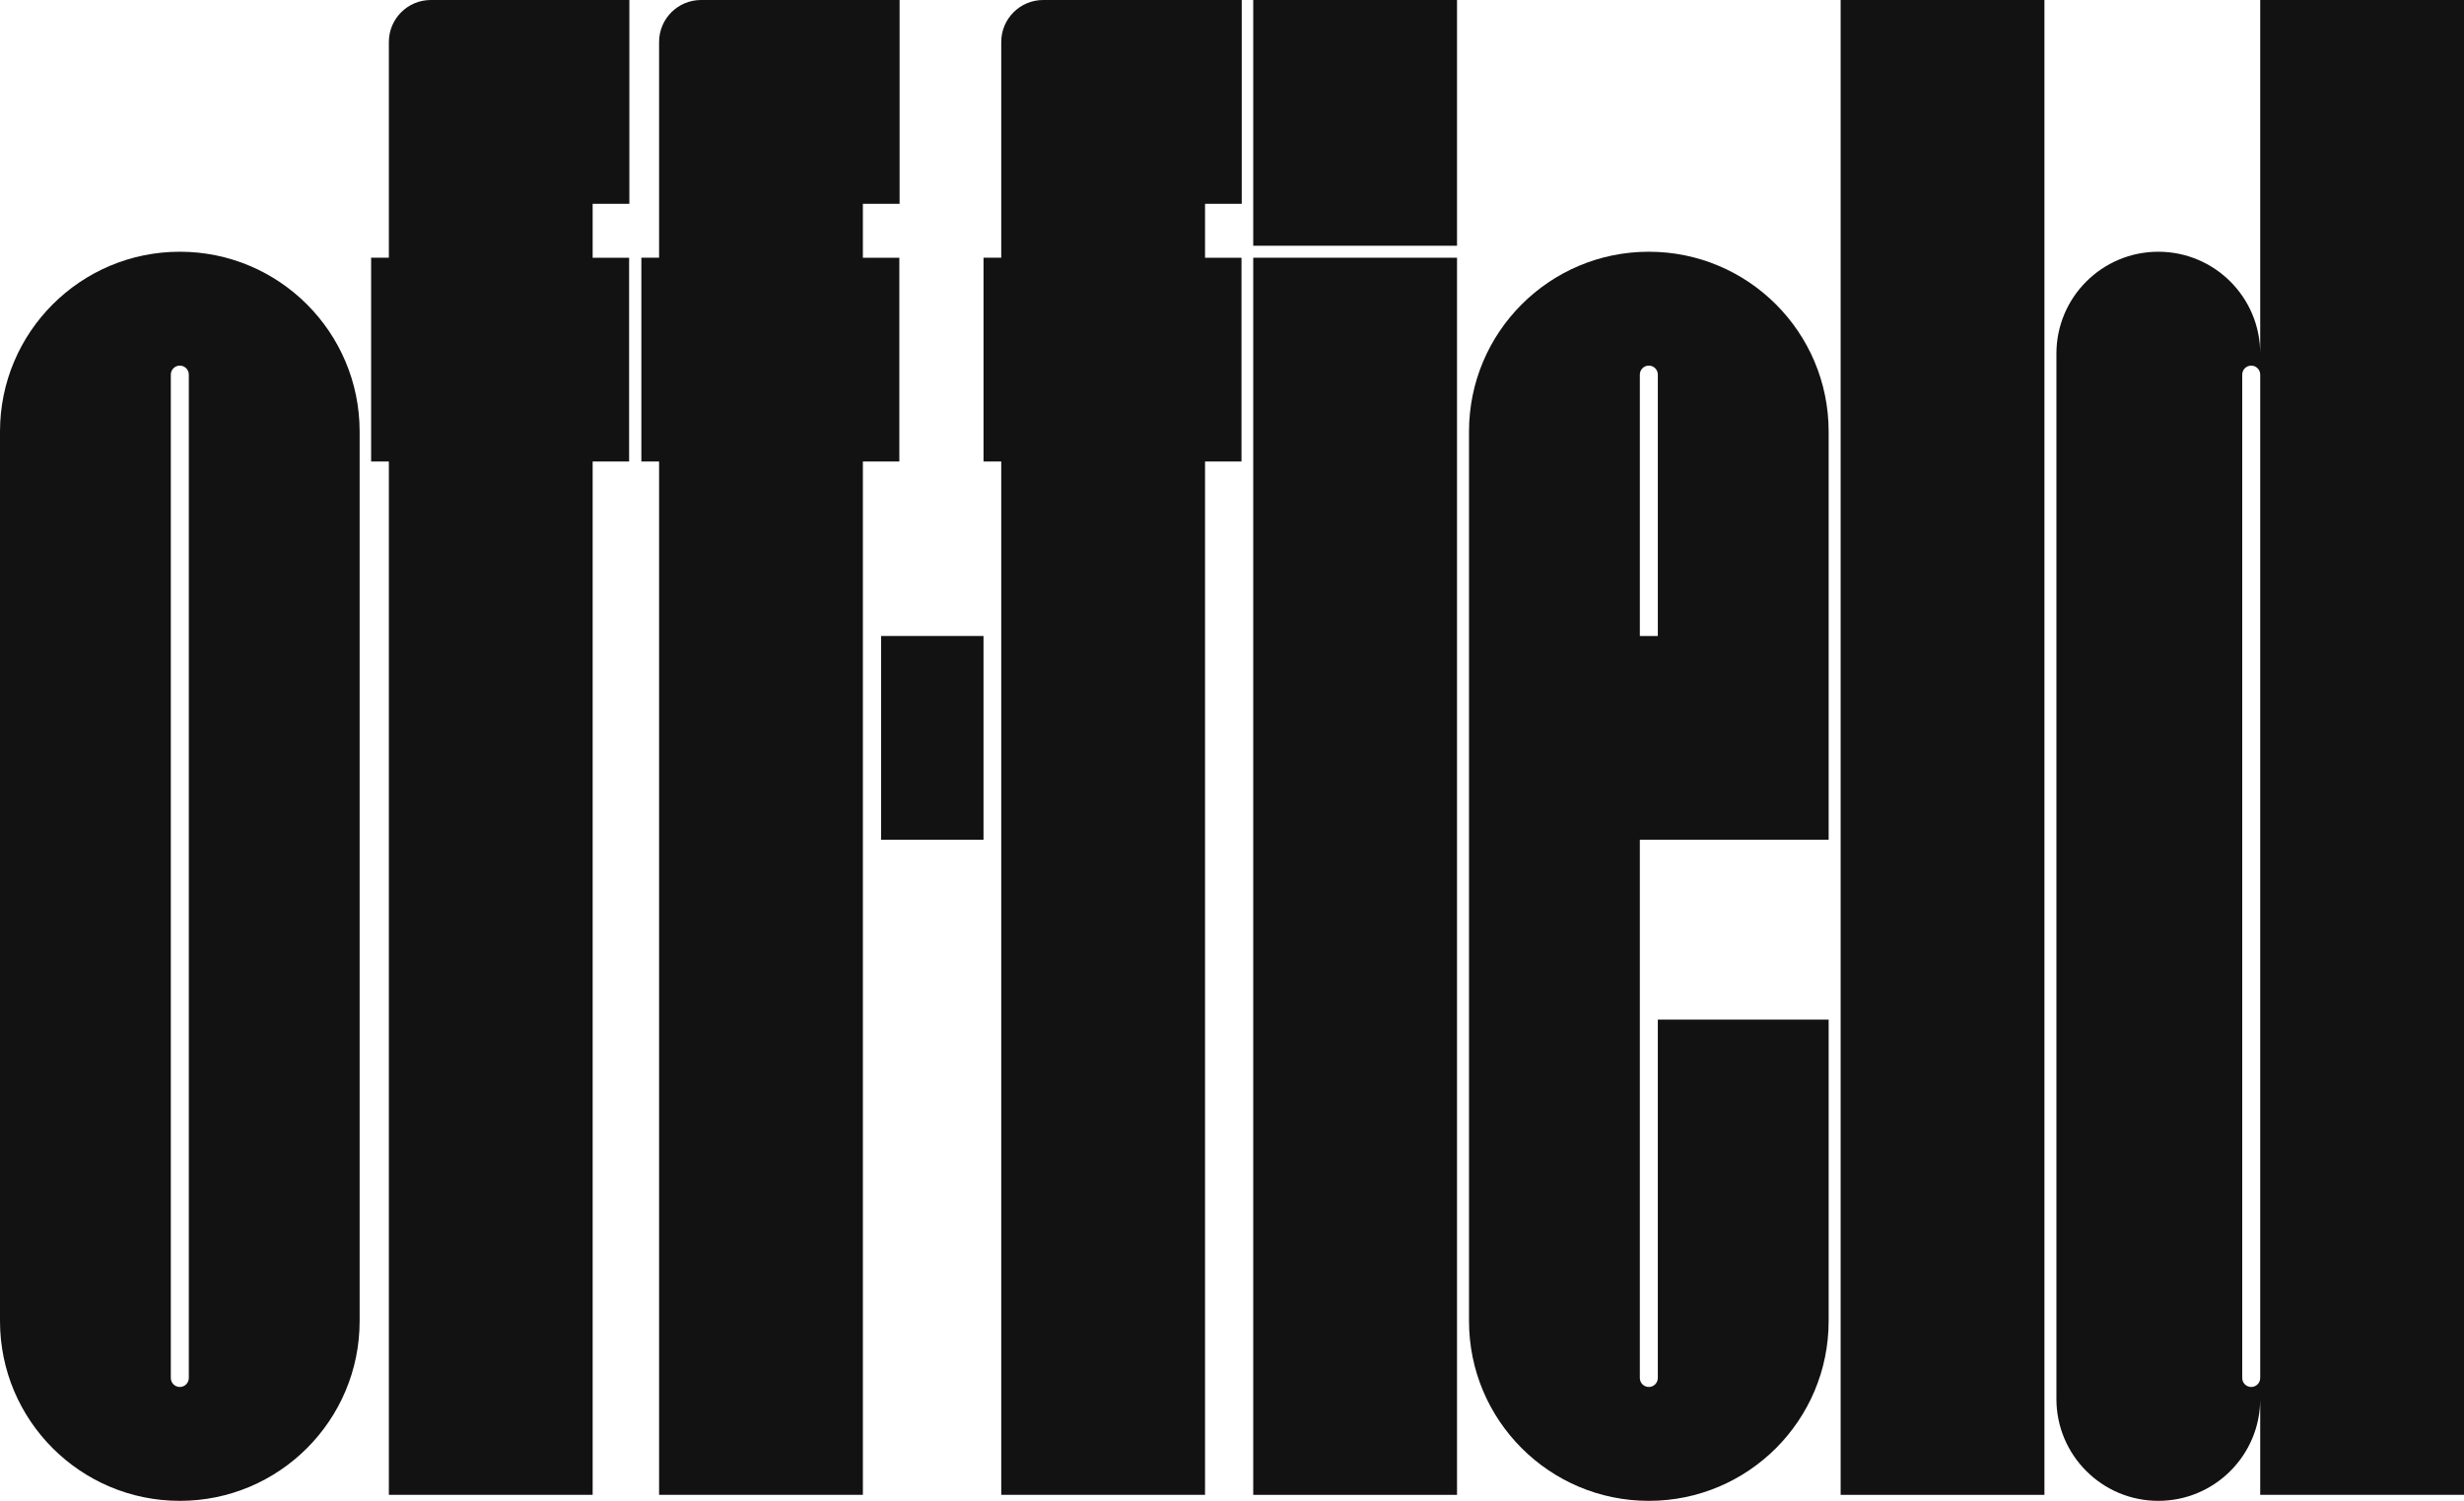
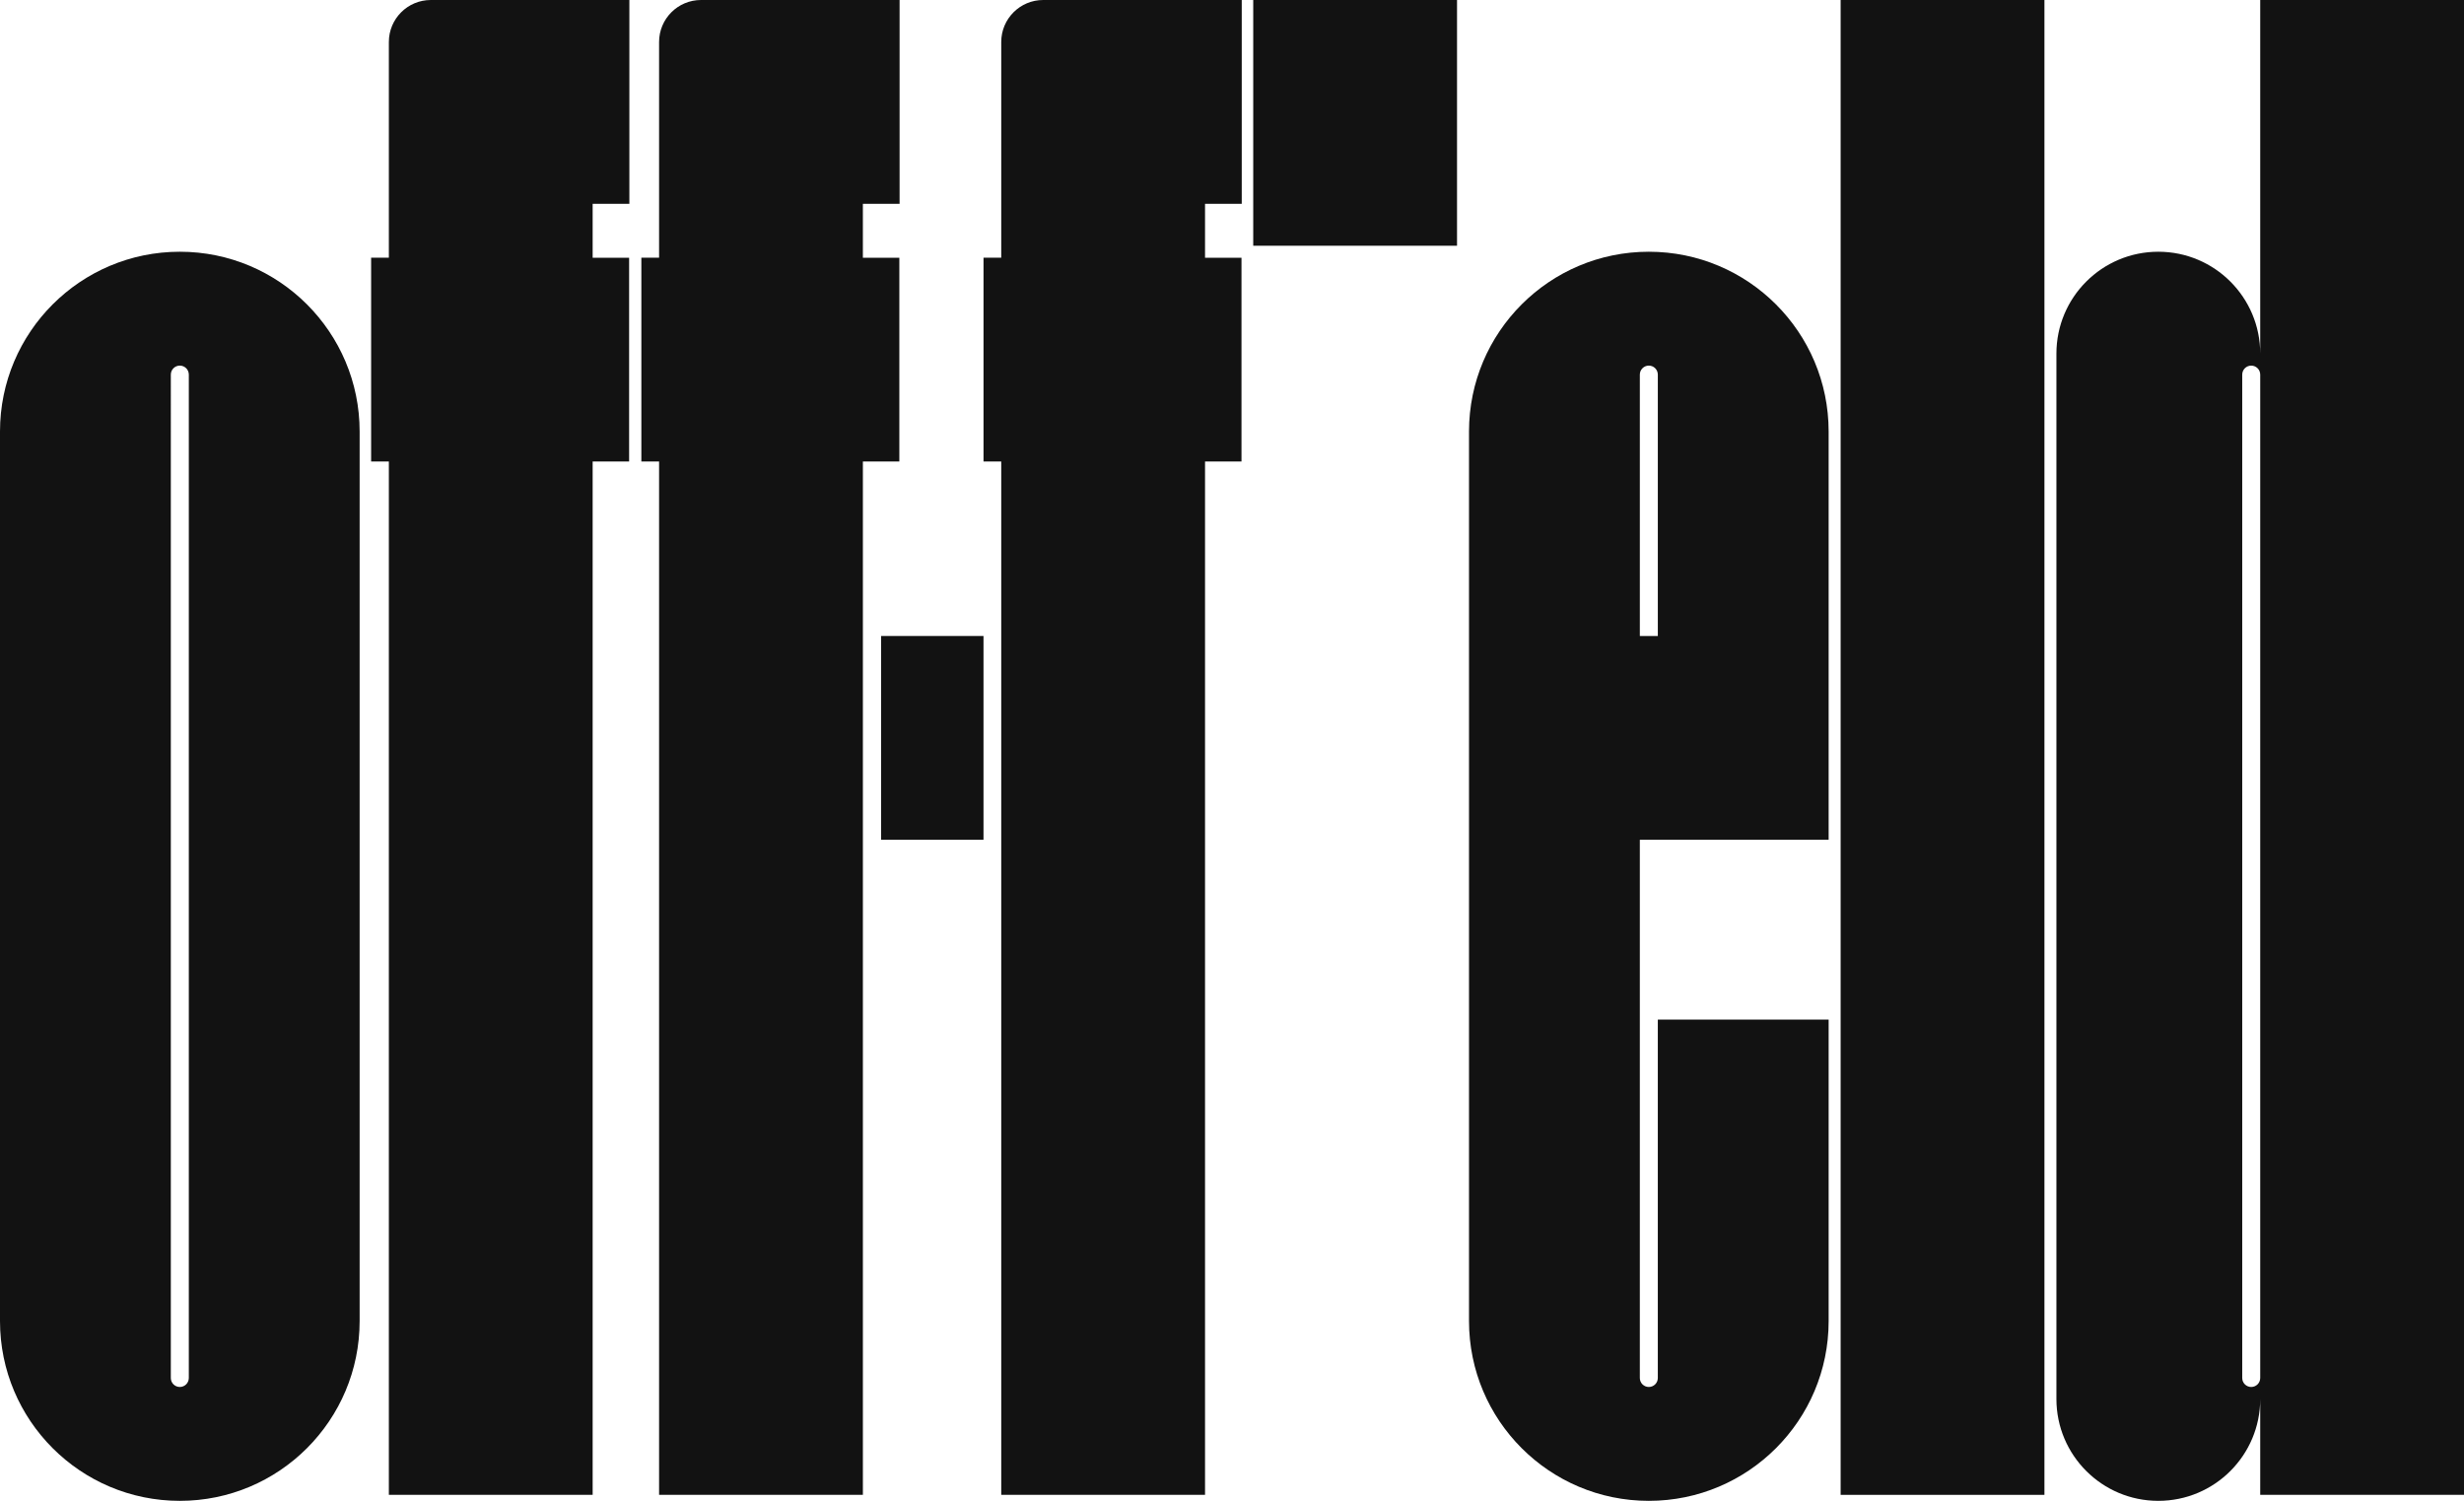
<svg xmlns="http://www.w3.org/2000/svg" id="Layer_2" data-name="Layer 2" viewBox="0 0 3337.7 2033.12">
  <defs>
    <style>
      .cls-1 {
        fill: #121212;
      }
    </style>
  </defs>
  <g id="Layer_1-2" data-name="Layer 1">
    <g>
      <g>
        <path class="cls-1" d="M526.74,56.83v292.29h-24.02v276.06h24.02v1399.82h276.06V625.18h49.39v-276.06h-49.39v-73.07h49.73V0h-268.95c-31.38,0-56.83,25.45-56.83,56.83" />
        <path class="cls-1" d="M1218.23,625.18v-276.06h-49.39v-73.07h49.73V0h-268.95c-31.38,0-56.83,25.44-56.83,56.83v292.29h-24.01v276.06h24.01v1399.82h276.06V625.18h49.39Z" />
        <path class="cls-1" d="M1681.71,625.18v-276.06h-49.39v-73.07h49.73V0h-268.95c-31.38,0-56.83,25.44-56.83,56.83v292.29h-24.01v276.06h24.01v1399.82h276.06V625.18h49.39Z" />
      </g>
      <rect class="cls-1" x="1697.61" y="0" width="276.06" height="332.89" />
-       <rect class="cls-1" x="1697.61" y="349.13" width="276.06" height="1675.87" />
      <rect class="cls-1" x="2493.3" width="276.06" height="2025" />
      <g>
        <path class="cls-1" d="M3061.65,1866.68c0,6.72-5.45,12.18-12.18,12.18s-12.18-5.46-12.18-12.18V507.46c0-6.73,5.46-12.18,12.18-12.18s12.18,5.45,12.18,12.18v1359.22ZM3061.65,0v479.04c0-76.23-61.79-138.03-138.03-138.03s-138.03,61.79-138.03,138.03v1416.05c0,76.23,61.79,138.03,138.03,138.03s138.03-61.79,138.03-138.03v129.9h276.06V0h-276.06Z" />
        <path class="cls-1" d="M255.76,1866.68c0,6.73-5.46,12.18-12.18,12.18s-12.18-5.45-12.18-12.18V507.45c0-6.72,5.46-12.18,12.18-12.18s12.18,5.46,12.18,12.18v1359.22ZM243.58,341.01h0C109.05,341.01,0,450.06,0,584.59v1204.96c0,134.52,109.05,243.57,243.58,243.57s243.58-109.05,243.58-243.57V584.59c0-134.53-109.05-243.58-243.58-243.58" />
      </g>
      <rect class="cls-1" x="1193.53" y="861.54" width="138.7" height="276.06" />
      <path class="cls-1" d="M2221.3,861.55v-354.1c0-6.72,5.46-12.18,12.18-12.18s12.18,5.46,12.18,12.18v354.1h-24.36ZM2233.48,341.01h0c-134.53,0-243.58,109.05-243.58,243.58v1204.96c0,134.52,109.05,243.57,243.58,243.57s243.58-109.05,243.58-243.57v-408.37h-231.4v485.5c0,6.73-5.46,12.18-12.18,12.18s-12.18-5.45-12.18-12.18v-729.07h255.76v-553.02c0-134.53-109.05-243.58-243.58-243.58" />
    </g>
  </g>
</svg>